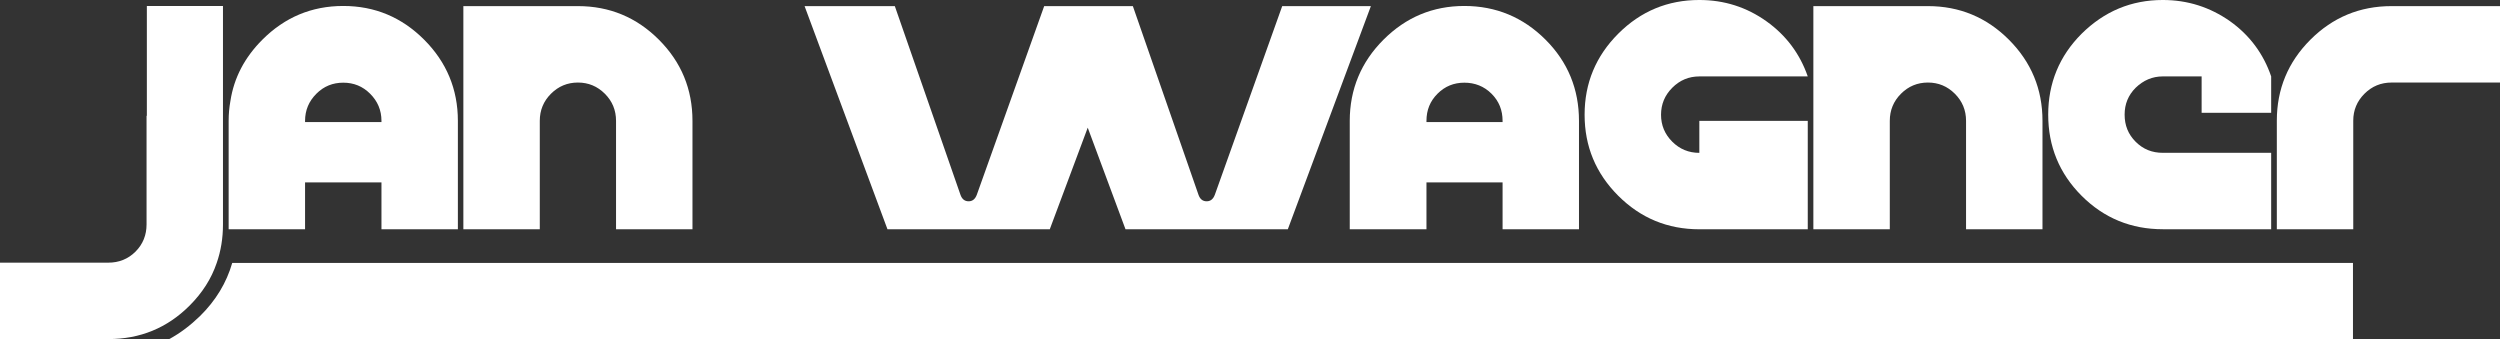
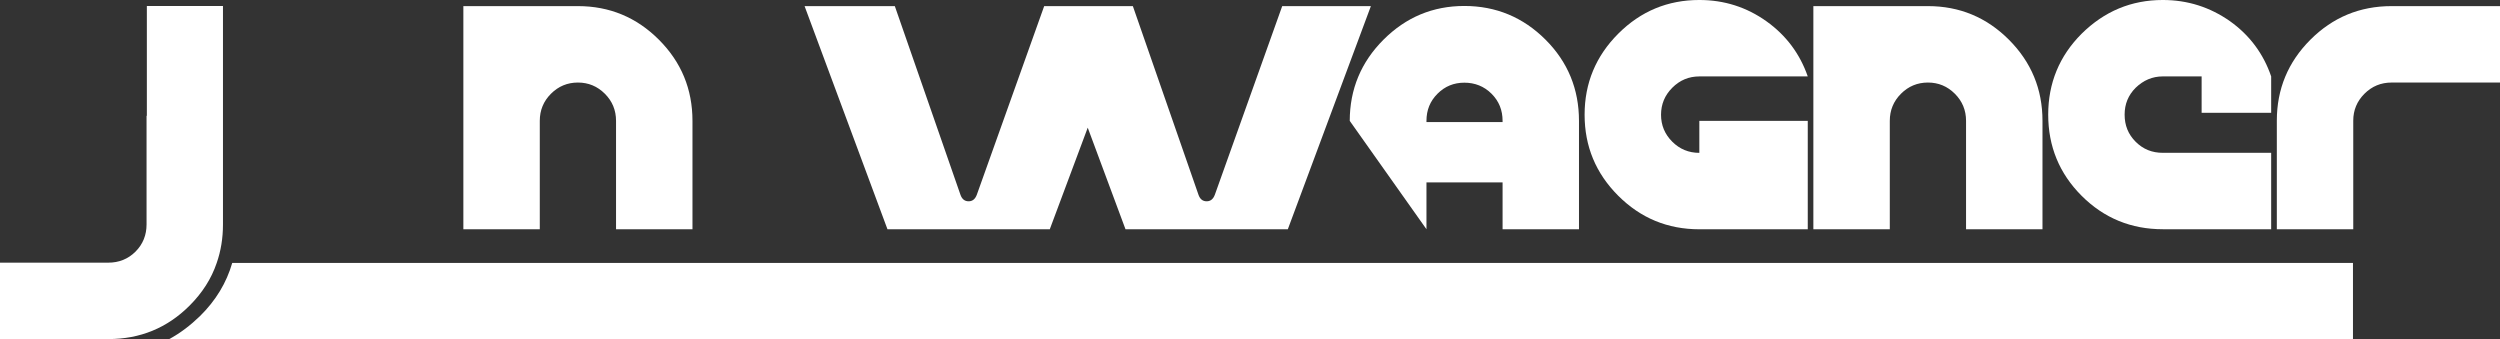
<svg xmlns="http://www.w3.org/2000/svg" width="1468.03pt" height="199.11pt" viewBox="0 0 1468.03 199.11" version="1.1">
  <rect x="0" y="0" width="1468.03" height="199.11" fill="#333333" stroke="none" />
  <defs>
    <clipPath id="clip1">
      <path d="M 1336 3 L 1468.031 3 L 1468.031 135 L 1336 135 Z M 1336 3 " />
    </clipPath>
    <clipPath id="clip2">
      <path d="M 99 154 L 1382 154 L 1382 199.109 L 99 199.109 Z M 99 154 " />
    </clipPath>
    <clipPath id="clip3">
      <path d="M 0 3 L 131 3 L 131 199.109 L 0 199.109 Z M 0 3 " />
    </clipPath>
  </defs>
  <g id="surface1">
    <path style=" stroke:none;fill-rule:nonzero;fill:rgb(255,255,255);fill-opacity:1;" d="M 339.359 3.59 L 272.09 3.59 L 272.09 134.637 L 316.969 134.637 L 316.969 70.961 C 316.969 64.73 319.16 59.426 323.543 55.043 C 327.926 50.66 333.195 48.473 339.359 48.473 C 345.52 48.473 350.793 50.66 355.176 55.043 C 359.559 59.426 361.746 64.73 361.746 70.961 L 361.746 134.637 L 406.629 134.637 L 406.629 70.961 C 406.629 52.34 400.055 36.453 386.91 23.309 C 373.762 10.164 357.914 3.59 339.359 3.59 " />
    <path style=" stroke:none;fill-rule:nonzero;fill:rgb(255,255,255);fill-opacity:1;" d="M 752.93 3.59 L 713.391 114.301 C 712.434 116.902 710.824 118.203 708.566 118.203 C 706.238 118.203 704.629 116.902 703.738 114.301 L 665.227 3.59 L 613.156 3.59 L 573.617 114.301 C 572.66 116.902 571.051 118.203 568.789 118.203 C 566.465 118.203 564.855 116.902 563.965 114.301 L 525.449 3.59 L 472.457 3.59 L 521.137 134.637 L 616.441 134.637 L 638.73 74.969 L 660.91 134.637 L 756.219 134.637 L 805 3.59 " />
    <path style=" stroke:none;fill-rule:nonzero;fill:rgb(255,255,255);fill-opacity:1;" d="M 997.871 44.875 L 1061.539 44.875 C 1056.891 31.523 1048.809 20.742 1037.309 12.527 C 1025.602 4.172 1012.449 -0.004 997.871 -0.004 C 979.316 -0.004 963.449 6.586 950.27 19.766 C 937.09 32.945 930.496 48.812 930.496 67.367 C 930.496 85.922 937.07 101.773 950.219 114.918 C 963.363 128.062 979.246 134.637 997.871 134.637 L 1061.539 134.637 L 1061.539 70.961 L 997.871 70.961 L 997.871 89.758 C 991.641 89.758 986.332 87.566 981.953 83.184 C 977.57 78.801 975.379 73.527 975.379 67.367 C 975.379 61.203 977.586 55.914 982.004 51.5 C 986.418 47.086 991.707 44.875 997.871 44.875 " />
    <path style=" stroke:none;fill-rule:nonzero;fill:rgb(255,255,255);fill-opacity:1;" d="M 1132.102 3.59 L 1064.828 3.59 L 1064.828 134.637 L 1109.711 134.637 L 1109.711 70.961 C 1109.711 64.73 1111.898 59.426 1116.281 55.043 C 1120.66 50.66 1125.941 48.473 1132.102 48.473 C 1138.262 48.473 1143.531 50.66 1147.91 55.043 C 1152.301 59.426 1154.488 64.73 1154.488 70.961 L 1154.488 134.637 L 1199.371 134.637 L 1199.371 70.961 C 1199.371 52.34 1192.789 36.453 1179.648 23.309 C 1166.5 10.164 1150.648 3.59 1132.102 3.59 " />
    <g clip-path="url(#clip1)" clip-rule="nonzero">
      <path style=" stroke:none;fill-rule:nonzero;fill:rgb(255,255,255);fill-opacity:1;" d="M 1404.359 3.59 C 1385.73 3.59 1369.852 10.164 1356.699 23.309 C 1343.559 36.453 1336.98 52.305 1336.98 70.859 L 1336.98 134.637 L 1381.859 134.637 L 1381.859 70.859 C 1381.859 64.695 1384.059 59.426 1388.441 55.043 C 1392.82 50.66 1398.129 48.473 1404.359 48.473 L 1468.031 48.473 L 1468.031 3.59 " />
    </g>
-     <path style=" stroke:none;fill-rule:nonzero;fill:rgb(255,255,255);fill-opacity:1;" d="M 882.332 71.684 L 837.637 71.684 L 837.637 70.984 C 837.637 64.676 839.738 59.414 844.121 55.035 C 848.504 50.652 853.762 48.551 859.895 48.551 C 866.031 48.551 871.465 50.652 875.848 55.035 C 880.227 59.414 882.332 64.676 882.332 70.984 Z M 907.57 23.309 C 894.426 10.164 878.473 3.504 859.895 3.504 C 841.316 3.504 825.543 10.164 812.395 23.309 C 799.25 36.453 792.59 52.406 792.59 70.984 L 792.59 134.609 L 837.637 134.609 L 837.637 107.09 L 882.332 107.09 L 882.332 134.609 L 927.199 134.609 L 927.199 70.984 C 927.199 52.406 920.715 36.453 907.57 23.309 " />
+     <path style=" stroke:none;fill-rule:nonzero;fill:rgb(255,255,255);fill-opacity:1;" d="M 882.332 71.684 L 837.637 71.684 L 837.637 70.984 C 837.637 64.676 839.738 59.414 844.121 55.035 C 848.504 50.652 853.762 48.551 859.895 48.551 C 866.031 48.551 871.465 50.652 875.848 55.035 C 880.227 59.414 882.332 64.676 882.332 70.984 Z M 907.57 23.309 C 894.426 10.164 878.473 3.504 859.895 3.504 C 841.316 3.504 825.543 10.164 812.395 23.309 C 799.25 36.453 792.59 52.406 792.59 70.984 L 837.637 134.609 L 837.637 107.09 L 882.332 107.09 L 882.332 134.609 L 927.199 134.609 L 927.199 70.984 C 927.199 52.406 920.715 36.453 907.57 23.309 " />
    <path style=" stroke:none;fill-rule:nonzero;fill:rgb(255,255,255);fill-opacity:1;" d="M 1292.82 66.254 L 1292.82 44.867 L 1270.039 44.867 C 1263.898 44.867 1258.641 47.148 1254.09 51.527 C 1249.699 55.91 1247.602 61.168 1247.602 67.305 C 1247.602 73.613 1249.699 78.871 1254.09 83.254 C 1258.469 87.637 1263.73 89.738 1270.039 89.738 L 1333.66 89.738 L 1333.66 134.609 L 1270.039 134.609 C 1251.461 134.609 1235.512 128.121 1222.359 114.977 C 1209.219 101.832 1202.73 85.883 1202.73 67.305 C 1202.73 48.898 1209.219 32.949 1222.359 19.805 C 1235.68 6.656 1251.461 -0.004 1270.039 -0.004 C 1284.59 -0.004 1297.73 4.203 1309.469 12.441 C 1321.039 20.68 1329.102 31.547 1333.66 44.867 L 1333.66 66.254 " />
    <g clip-path="url(#clip2)" clip-rule="nonzero">
      <path style=" stroke:none;fill-rule:nonzero;fill:rgb(255,255,255);fill-opacity:1;" d="M 1381.691 154.414 L 1381.691 199.109 L 99.383 199.109 C 105.867 195.605 111.824 191.047 117.434 185.613 C 126.723 176.5 133.035 165.984 136.363 154.414 " />
    </g>
    <g clip-path="url(#clip3)" clip-rule="nonzero">
      <path style=" stroke:none;fill-rule:nonzero;fill:rgb(255,255,255);fill-opacity:1;" d="M 130.93 3.504 L 130.93 131.805 C 130.93 139.867 129.703 147.402 127.25 154.414 C 124.094 163.703 118.836 171.941 111.301 179.48 C 98.156 192.625 82.203 199.109 63.625 199.109 L 0 199.109 L 0 154.238 L 63.625 154.238 C 69.758 154.238 75.195 152.137 79.574 147.754 C 83.957 143.375 86.059 137.938 86.059 131.805 L 86.059 68.004 L 86.234 68.004 L 86.234 3.504 " />
    </g>
-     <path style=" stroke:none;fill-rule:nonzero;fill:rgb(255,255,255);fill-opacity:1;" d="M 224 71.684 L 179.133 71.684 L 179.133 70.984 C 179.133 64.676 181.41 59.414 185.789 55.035 C 190.172 50.652 195.43 48.551 201.566 48.551 C 207.699 48.551 212.961 50.652 217.34 55.035 C 221.723 59.414 224 64.676 224 70.984 Z M 249.066 23.309 C 235.922 10.164 220.145 3.504 201.566 3.504 C 182.984 3.504 167.211 10.164 154.066 23.309 C 143.727 33.652 137.414 45.57 135.312 59.238 C 134.609 63.098 134.262 66.953 134.262 70.984 L 134.262 134.609 L 179.133 134.609 L 179.133 107.09 L 224 107.09 L 224 134.609 L 268.871 134.609 L 268.871 70.984 C 268.871 52.406 262.211 36.453 249.066 23.309 " />
  </g>
</svg>